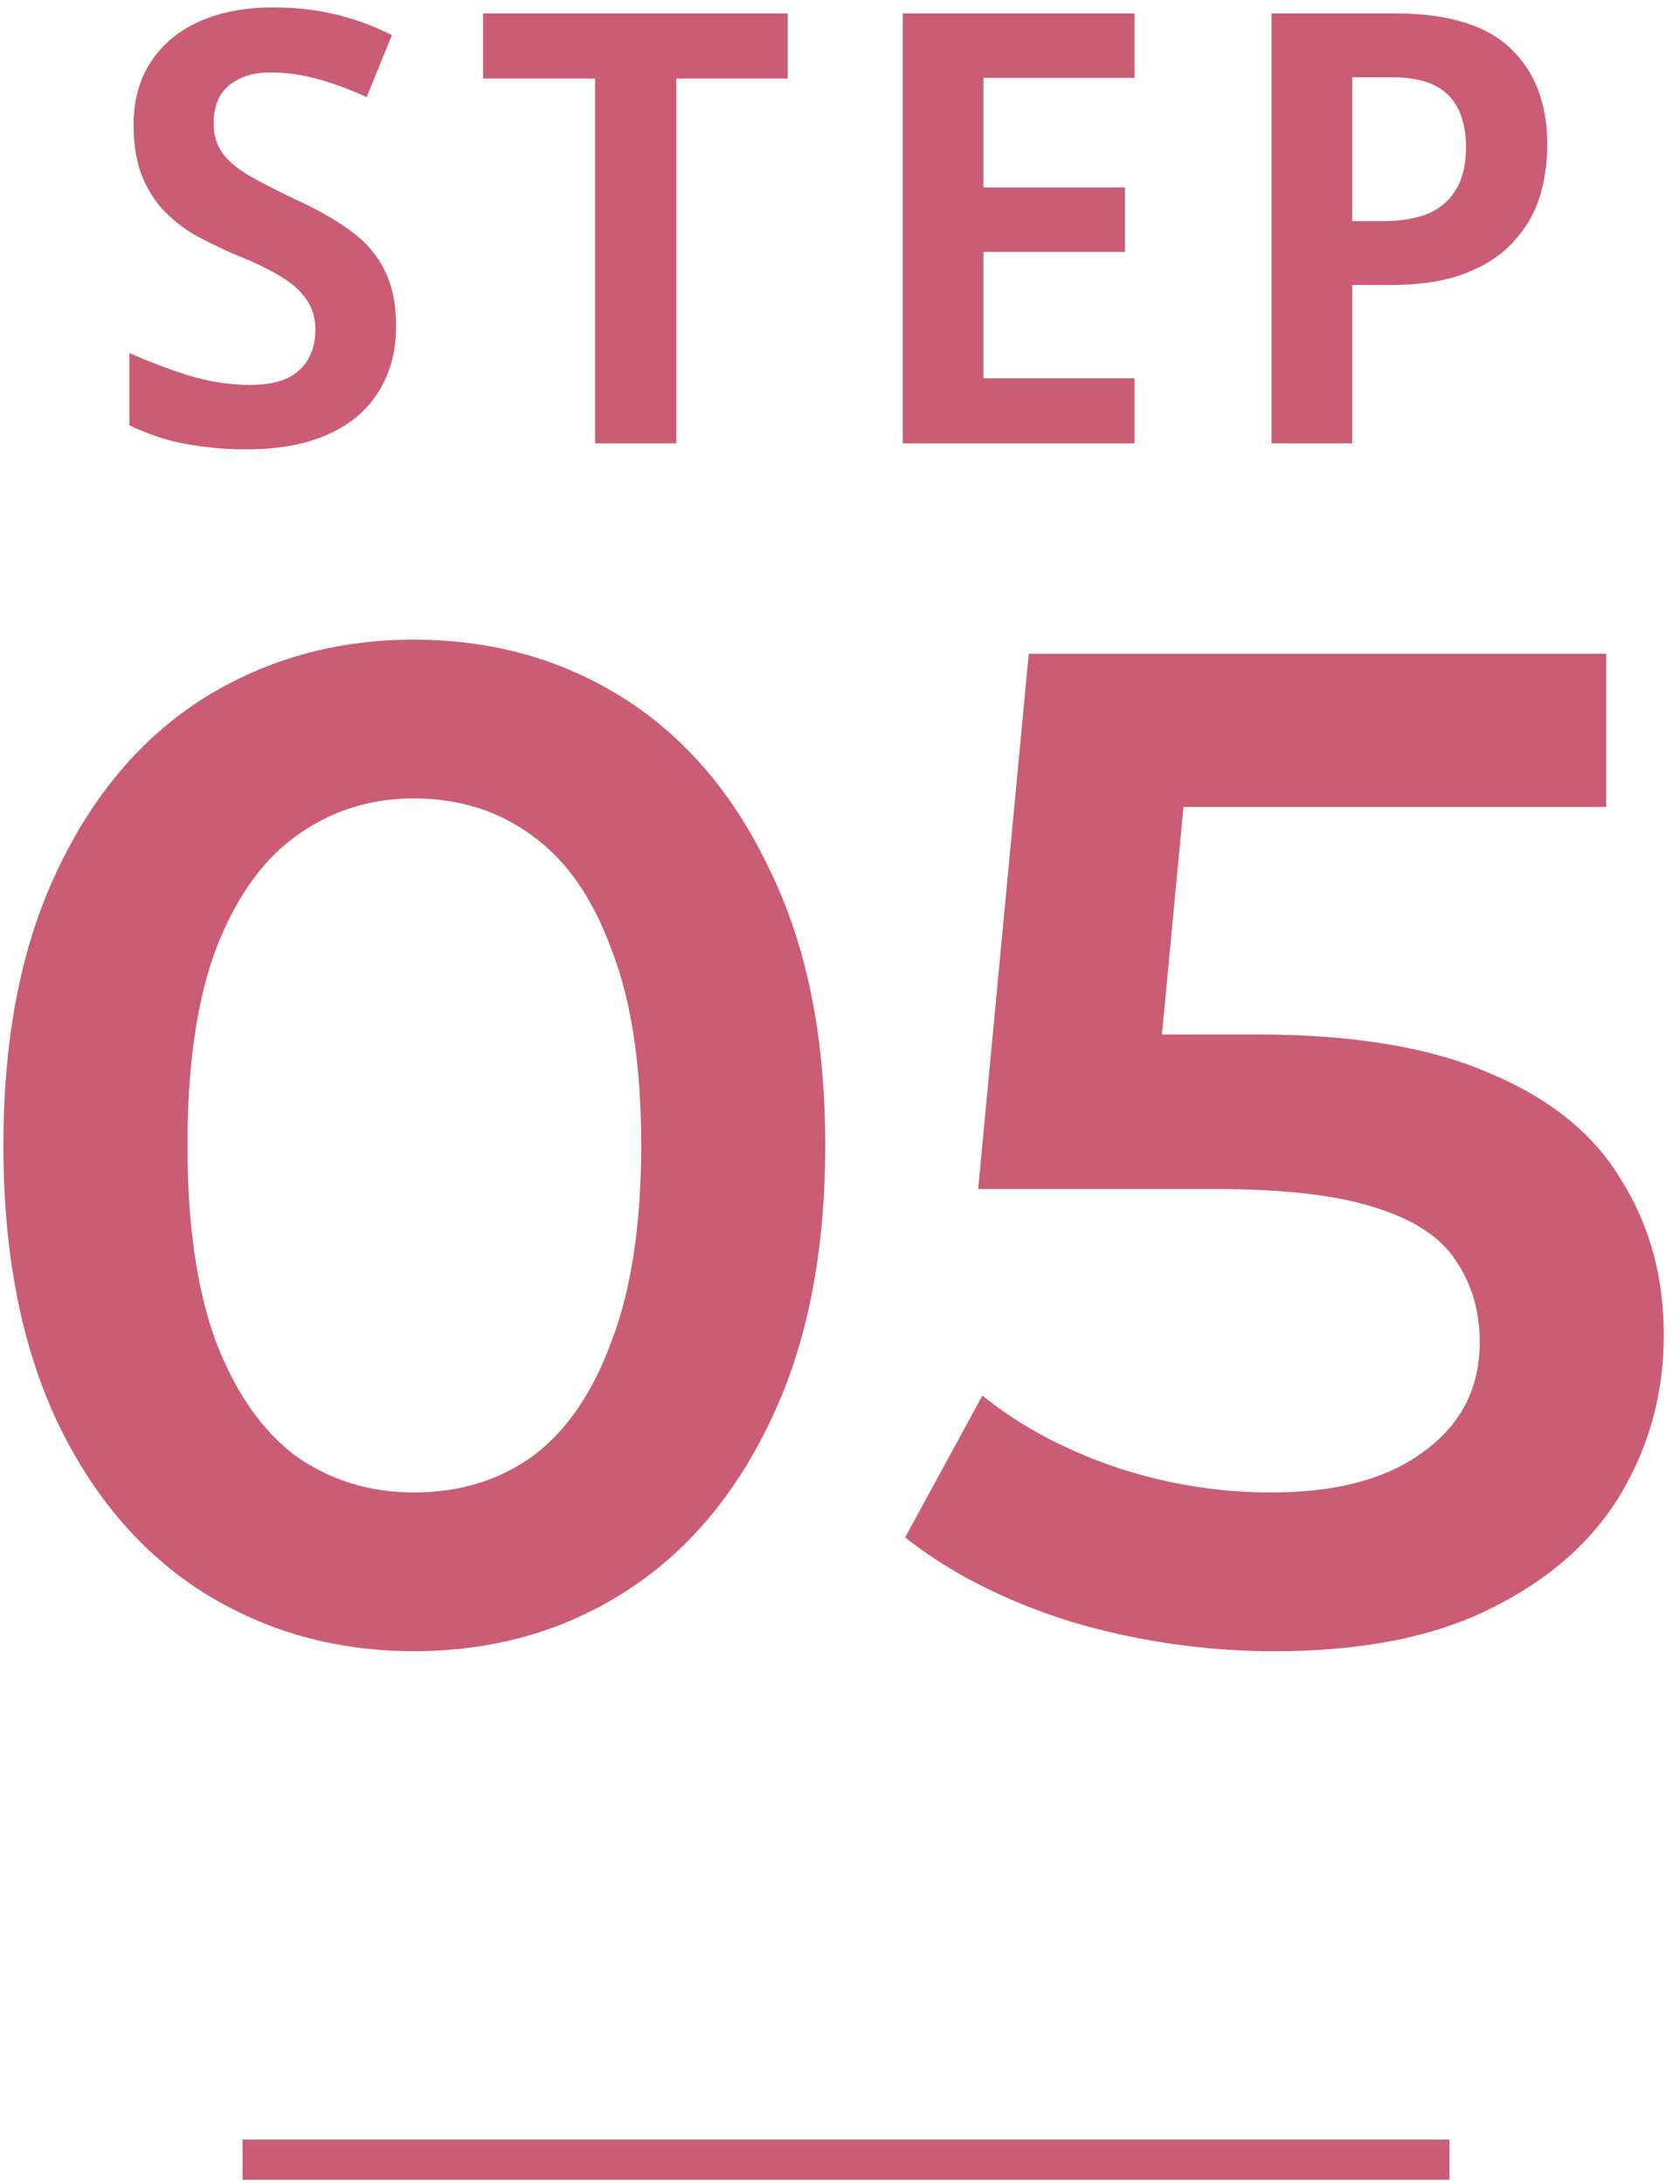
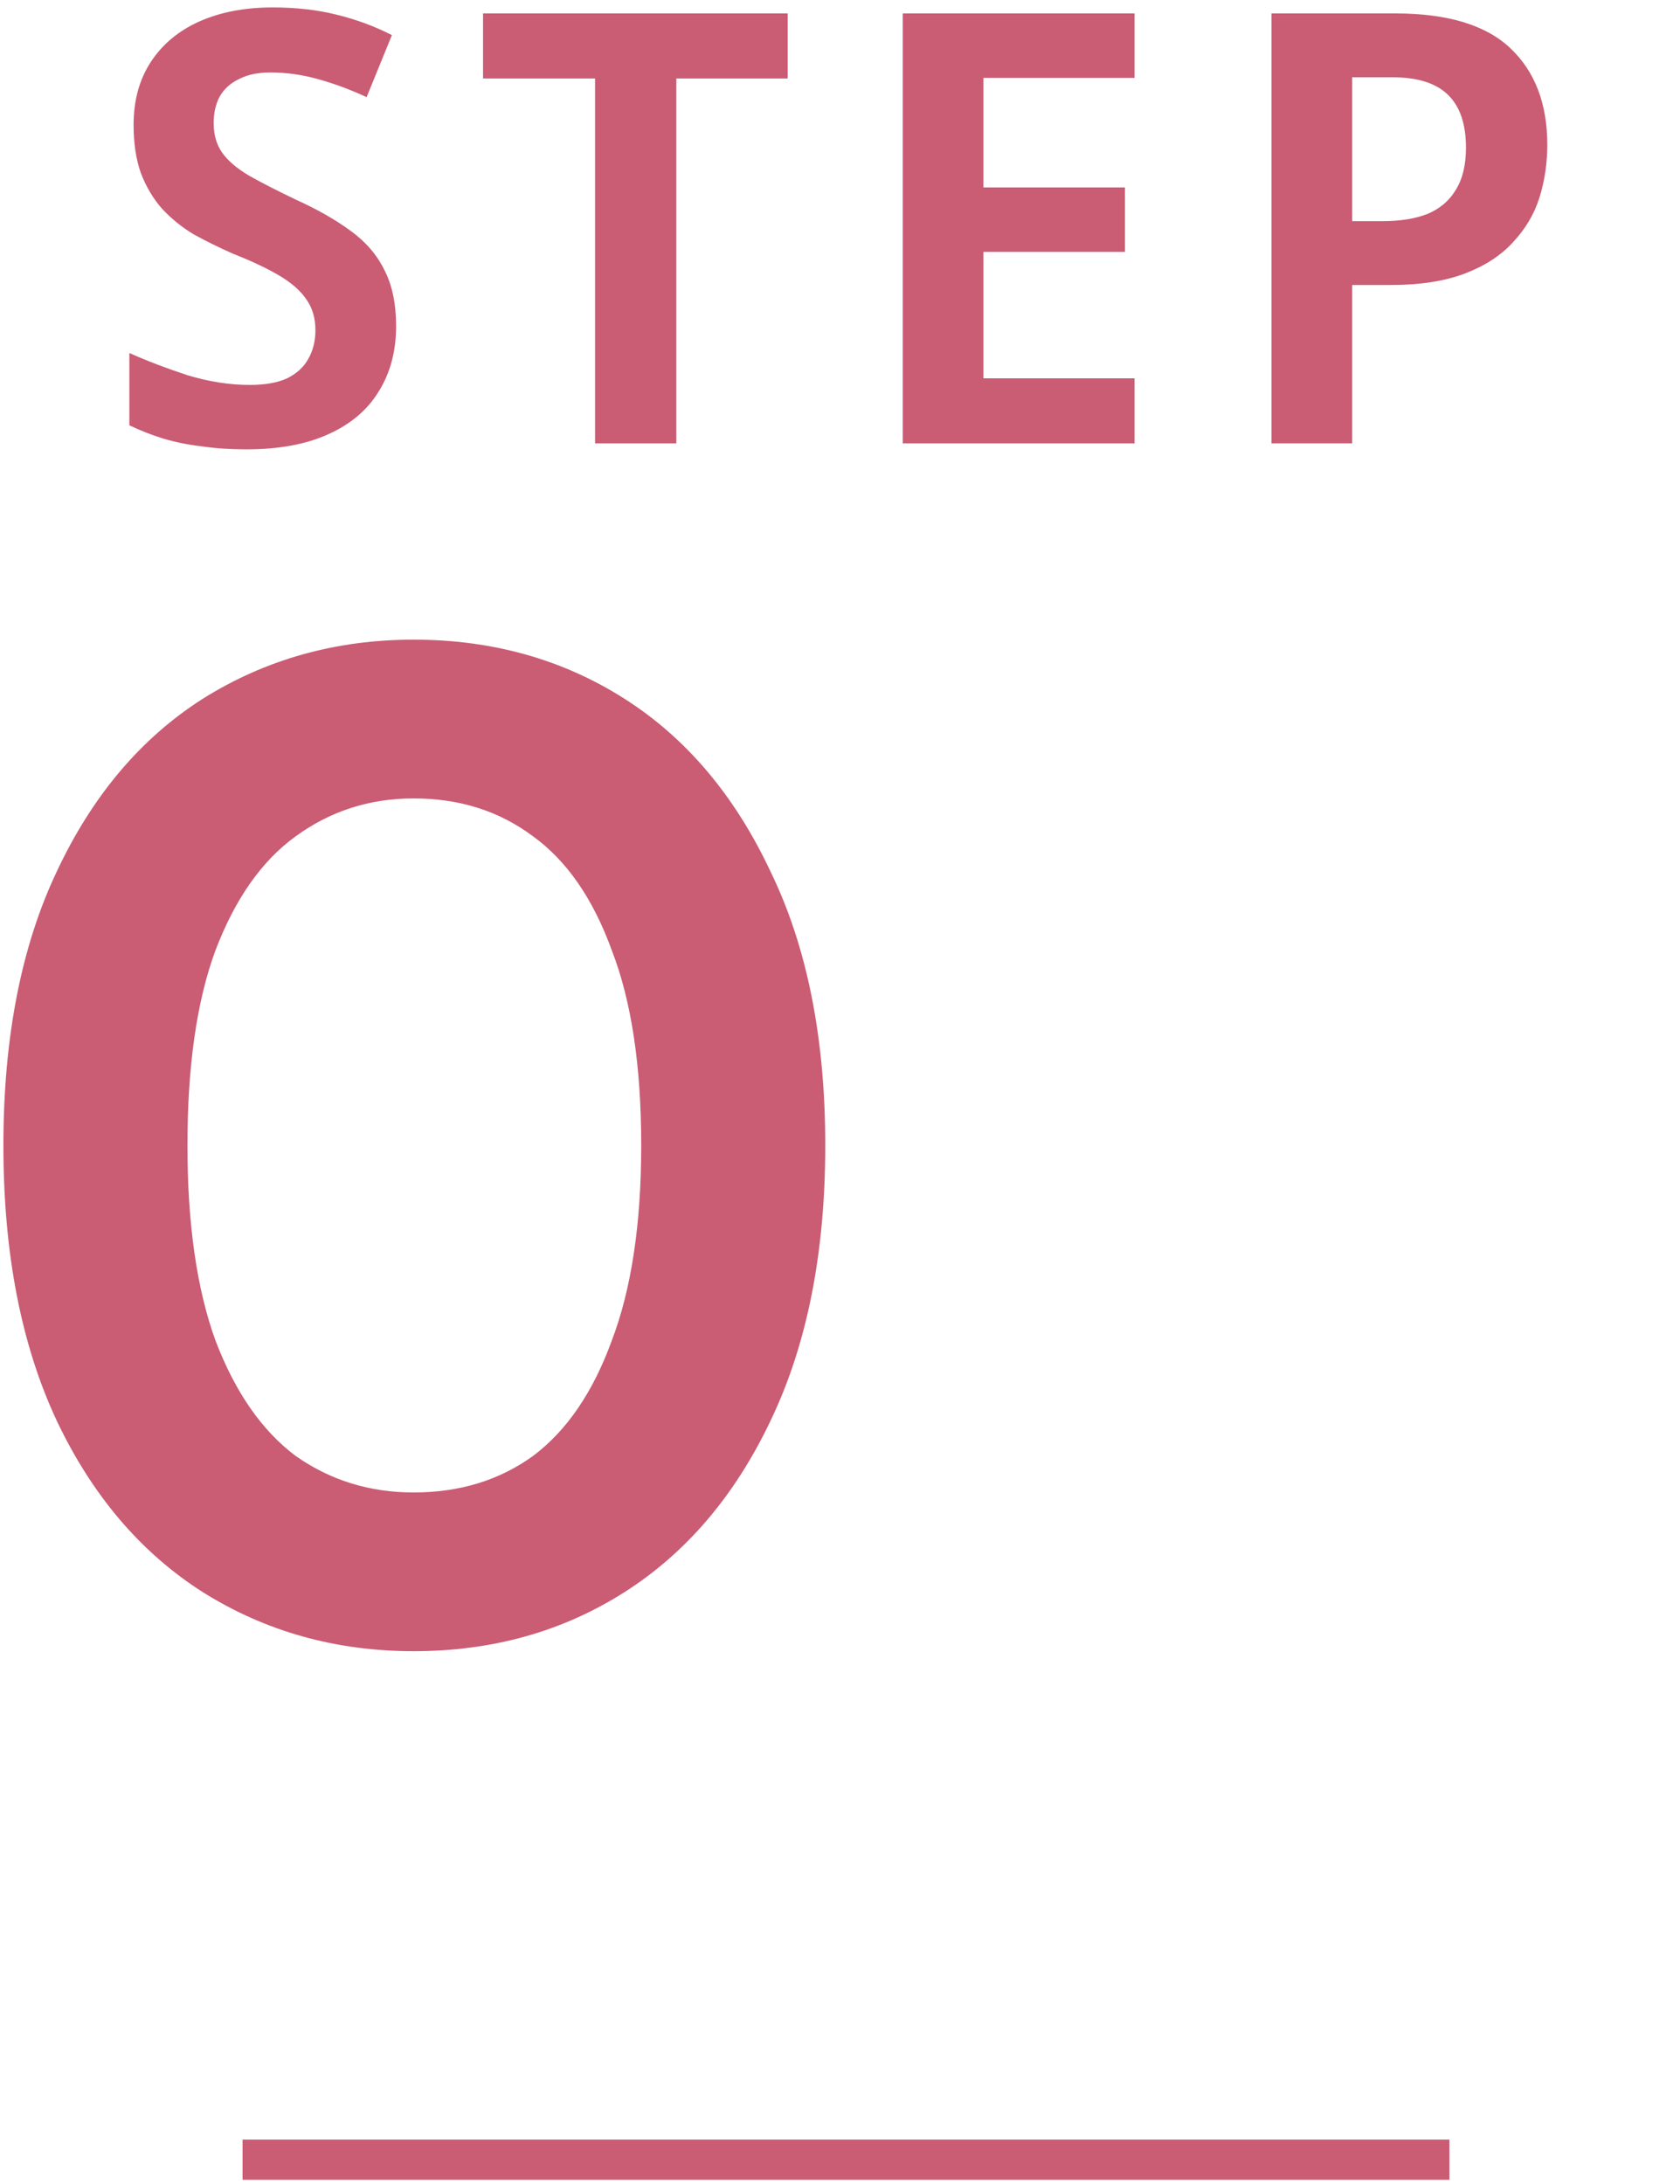
<svg xmlns="http://www.w3.org/2000/svg" width="40" height="52" viewBox="0 0 40 52" fill="none">
-   <path d="M30.348 39.315C28.698 39.315 27.081 39.081 25.498 38.612C23.937 38.122 22.621 37.453 21.551 36.605L23.391 33.227C24.238 33.918 25.264 34.476 26.468 34.9C27.695 35.323 28.966 35.535 30.281 35.535C31.82 35.535 33.024 35.212 33.894 34.565C34.786 33.918 35.232 33.049 35.232 31.956C35.232 31.22 35.042 30.573 34.663 30.016C34.306 29.458 33.66 29.035 32.723 28.745C31.809 28.455 30.549 28.31 28.943 28.31H23.29L24.494 15.565H38.242V19.212H26.1L28.375 17.138L27.471 26.671L25.197 24.63H29.913C32.233 24.63 34.095 24.943 35.499 25.567C36.927 26.169 37.964 27.017 38.61 28.109C39.279 29.18 39.614 30.406 39.614 31.789C39.614 33.149 39.279 34.398 38.61 35.535C37.941 36.672 36.916 37.587 35.533 38.278C34.173 38.969 32.444 39.315 30.348 39.315Z" fill="#CA5C74" />
  <path d="M9.848 39.314C7.997 39.314 6.325 38.846 4.831 37.91C3.359 36.973 2.199 35.613 1.352 33.829C0.505 32.022 0.081 29.837 0.081 27.272C0.081 24.708 0.505 22.534 1.352 20.75C2.199 18.943 3.359 17.572 4.831 16.635C6.325 15.699 7.997 15.23 9.848 15.23C11.722 15.23 13.394 15.699 14.866 16.635C16.338 17.572 17.497 18.943 18.345 20.75C19.214 22.534 19.649 24.708 19.649 27.272C19.649 29.837 19.214 32.022 18.345 33.829C17.497 35.613 16.338 36.973 14.866 37.91C13.394 38.846 11.722 39.314 9.848 39.314ZM9.848 35.535C10.941 35.535 11.889 35.245 12.692 34.665C13.494 34.063 14.119 33.148 14.565 31.922C15.033 30.695 15.267 29.146 15.267 27.272C15.267 25.377 15.033 23.827 14.565 22.623C14.119 21.396 13.494 20.493 12.692 19.913C11.889 19.311 10.941 19.01 9.848 19.01C8.8 19.01 7.864 19.311 7.039 19.913C6.236 20.493 5.6 21.396 5.132 22.623C4.686 23.827 4.463 25.377 4.463 27.272C4.463 29.146 4.686 30.695 5.132 31.922C5.6 33.148 6.236 34.063 7.039 34.665C7.864 35.245 8.8 35.535 9.848 35.535Z" fill="#CA5C74" />
  <path fill-rule="evenodd" clip-rule="evenodd" d="M34.51 51.899H5.775V50.943H34.51V51.899Z" fill="#CA5C74" />
  <path d="M33.227 0.32C34.469 0.32 35.382 0.597 35.965 1.152C36.548 1.706 36.84 2.471 36.84 3.445C36.84 3.885 36.778 4.306 36.653 4.707C36.529 5.099 36.319 5.452 36.023 5.768C35.736 6.083 35.353 6.332 34.876 6.513C34.398 6.695 33.81 6.786 33.112 6.786H32.195V10.556H30.274V0.32H33.227ZM33.155 1.84H32.195V5.266H32.912C33.332 5.266 33.691 5.209 33.987 5.094C34.283 4.97 34.508 4.779 34.661 4.521C34.823 4.263 34.904 3.928 34.904 3.517C34.904 2.953 34.761 2.533 34.474 2.256C34.188 1.978 33.748 1.84 33.155 1.84Z" fill="#CA5C74" />
  <path d="M27.013 10.556H21.494V0.32H27.013V1.854H23.415V4.463H26.784V5.997H23.415V9.008H27.013V10.556Z" fill="#CA5C74" />
  <path d="M16.103 10.556H14.168V1.869H11.501V0.32H18.755V1.869H16.103V10.556Z" fill="#CA5C74" />
  <path d="M9.431 7.76C9.431 8.362 9.292 8.883 9.015 9.323C8.748 9.763 8.346 10.102 7.811 10.341C7.285 10.58 6.636 10.699 5.861 10.699C5.479 10.699 5.126 10.675 4.801 10.627C4.476 10.589 4.17 10.527 3.883 10.441C3.606 10.355 3.338 10.25 3.08 10.126V8.405C3.51 8.597 3.974 8.773 4.471 8.936C4.977 9.089 5.47 9.165 5.947 9.165C6.311 9.165 6.607 9.113 6.836 9.008C7.066 8.893 7.233 8.74 7.338 8.549C7.453 8.348 7.51 8.119 7.51 7.861C7.51 7.574 7.438 7.33 7.295 7.13C7.161 6.929 6.951 6.742 6.664 6.57C6.378 6.398 6.005 6.222 5.546 6.04C5.221 5.897 4.911 5.744 4.614 5.581C4.328 5.409 4.074 5.204 3.854 4.965C3.644 4.726 3.477 4.444 3.353 4.119C3.238 3.794 3.181 3.412 3.181 2.972C3.181 2.389 3.319 1.887 3.596 1.467C3.874 1.046 4.261 0.726 4.758 0.506C5.255 0.287 5.833 0.177 6.492 0.177C7.047 0.177 7.553 0.234 8.012 0.349C8.48 0.463 8.92 0.626 9.331 0.836L8.729 2.313C8.337 2.131 7.95 1.988 7.567 1.883C7.195 1.778 6.817 1.725 6.435 1.725C6.139 1.725 5.89 1.778 5.689 1.883C5.489 1.978 5.336 2.117 5.231 2.298C5.135 2.48 5.087 2.69 5.087 2.929C5.087 3.206 5.154 3.441 5.288 3.632C5.422 3.823 5.632 4.004 5.919 4.176C6.205 4.339 6.578 4.53 7.037 4.75C7.543 4.979 7.974 5.223 8.327 5.481C8.69 5.739 8.963 6.05 9.144 6.413C9.335 6.776 9.431 7.225 9.431 7.76Z" fill="#CA5C74" />
</svg>